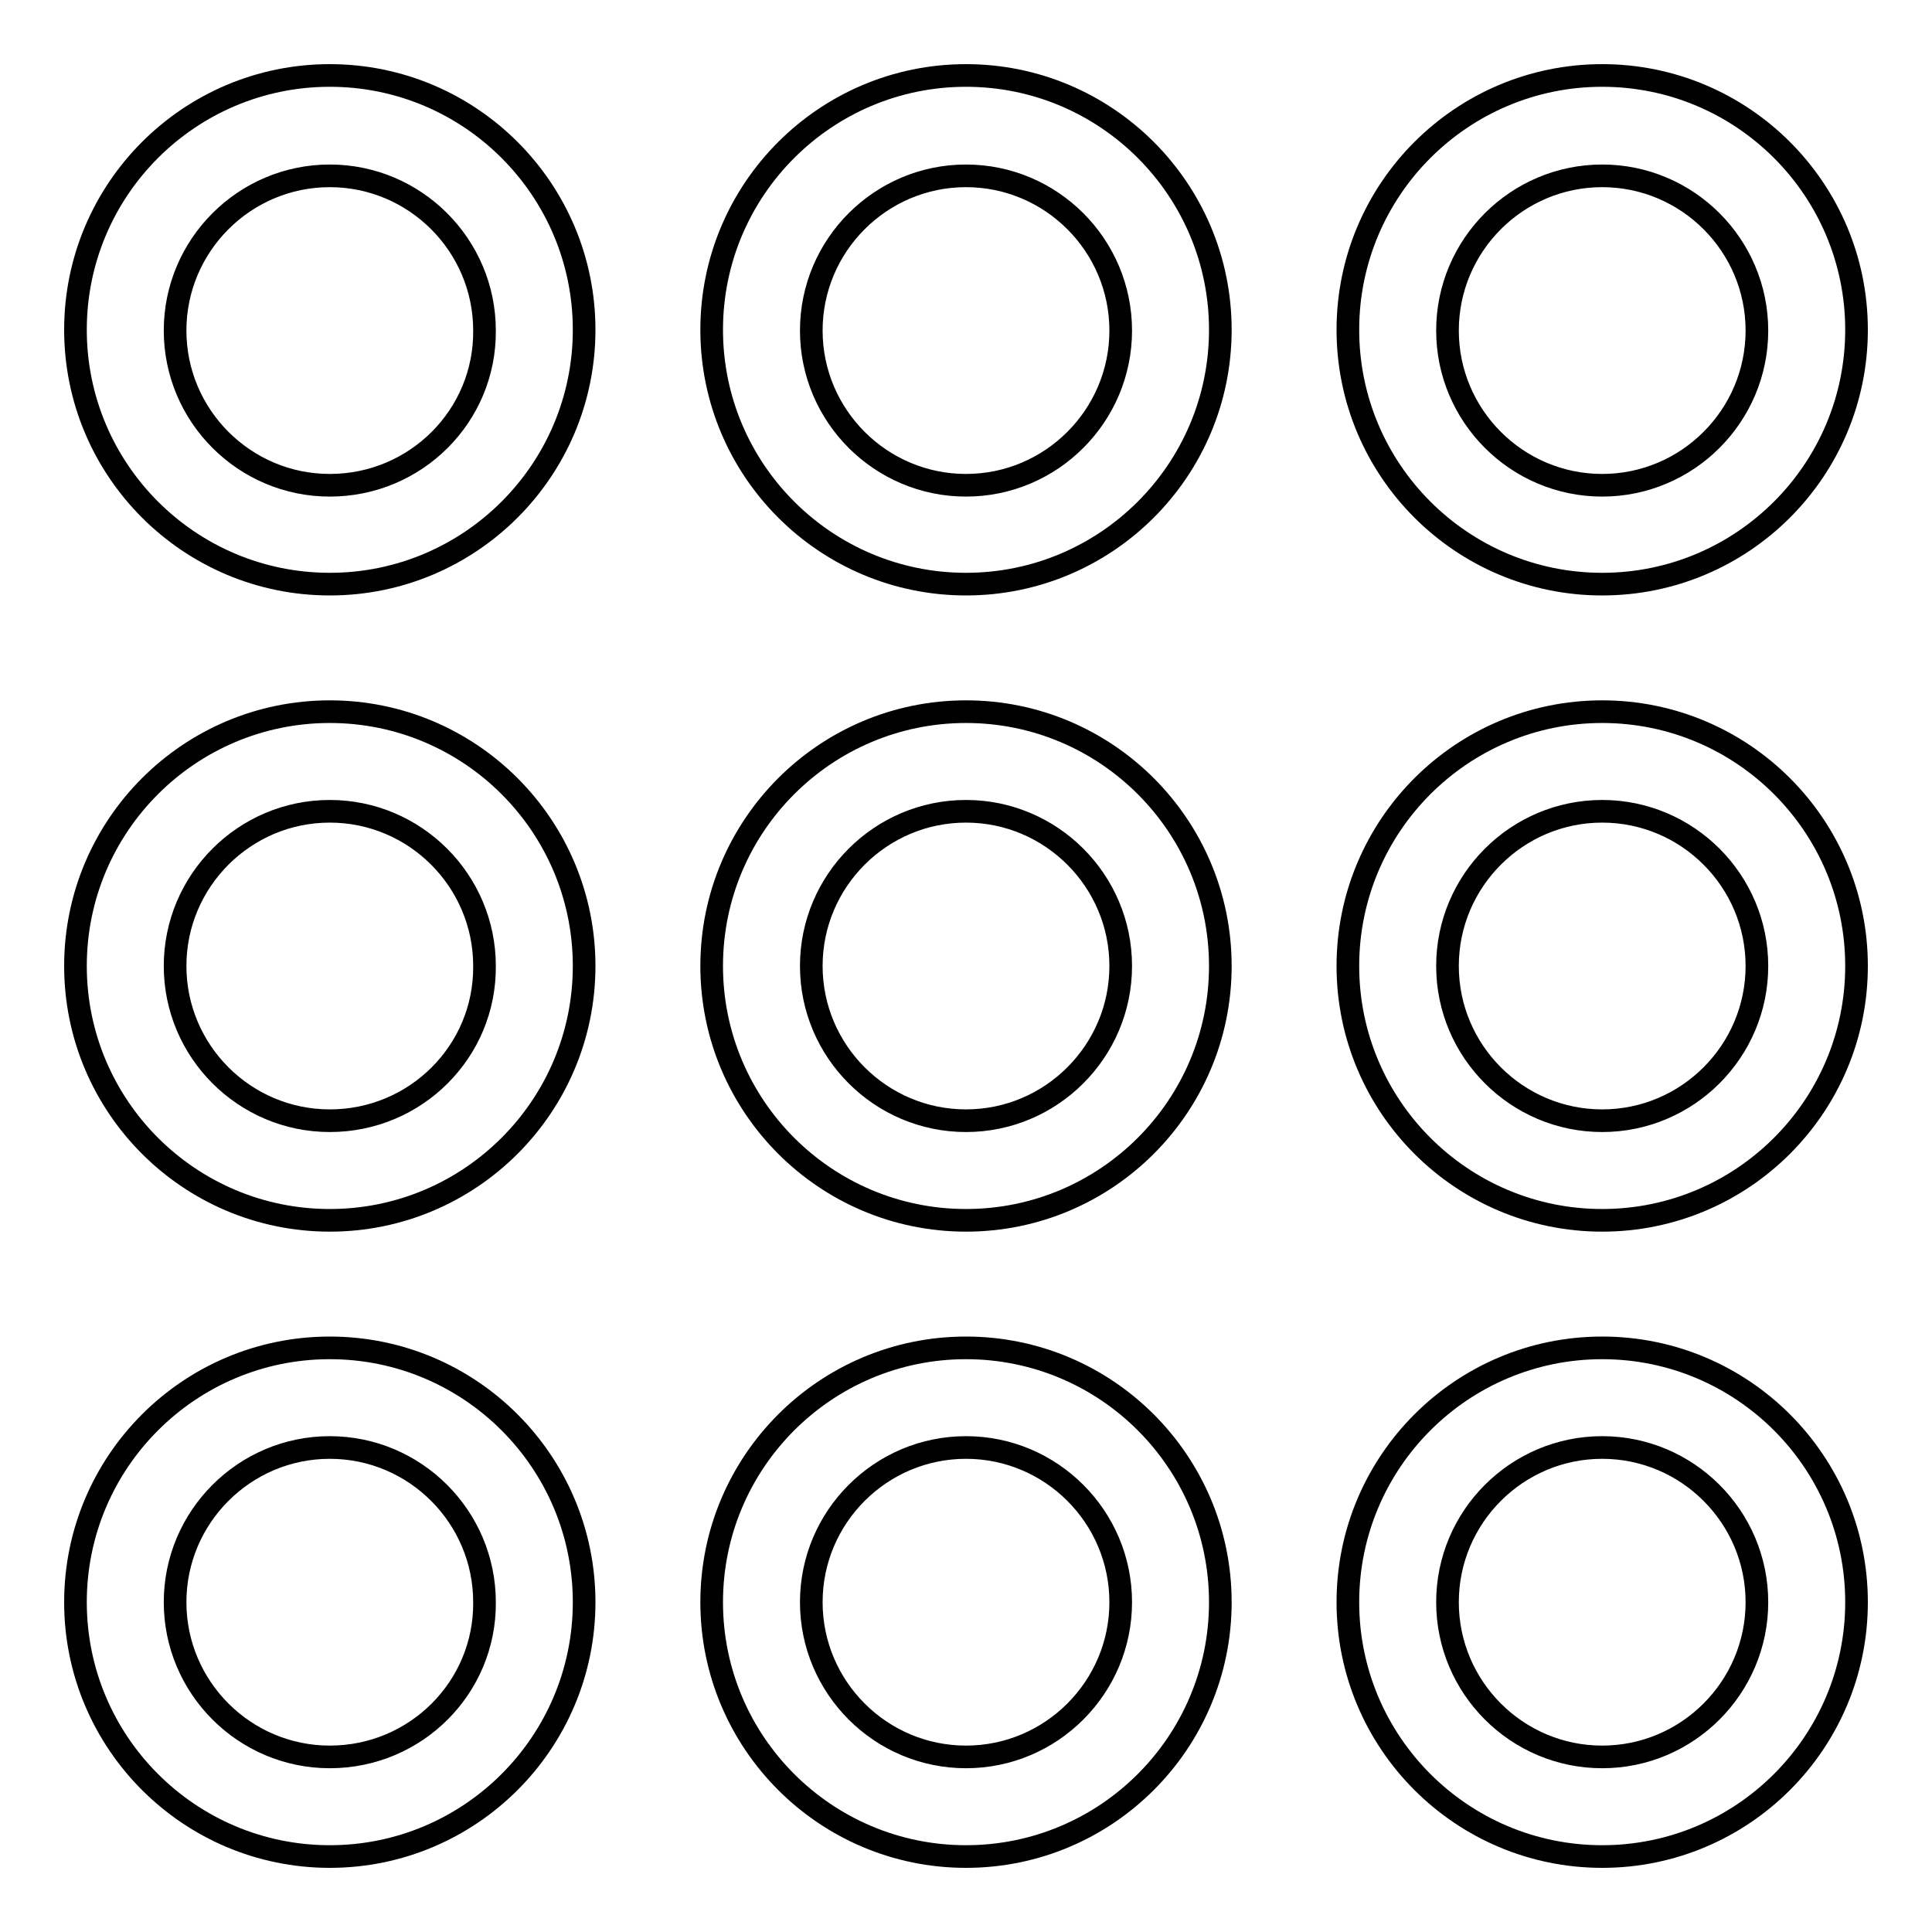
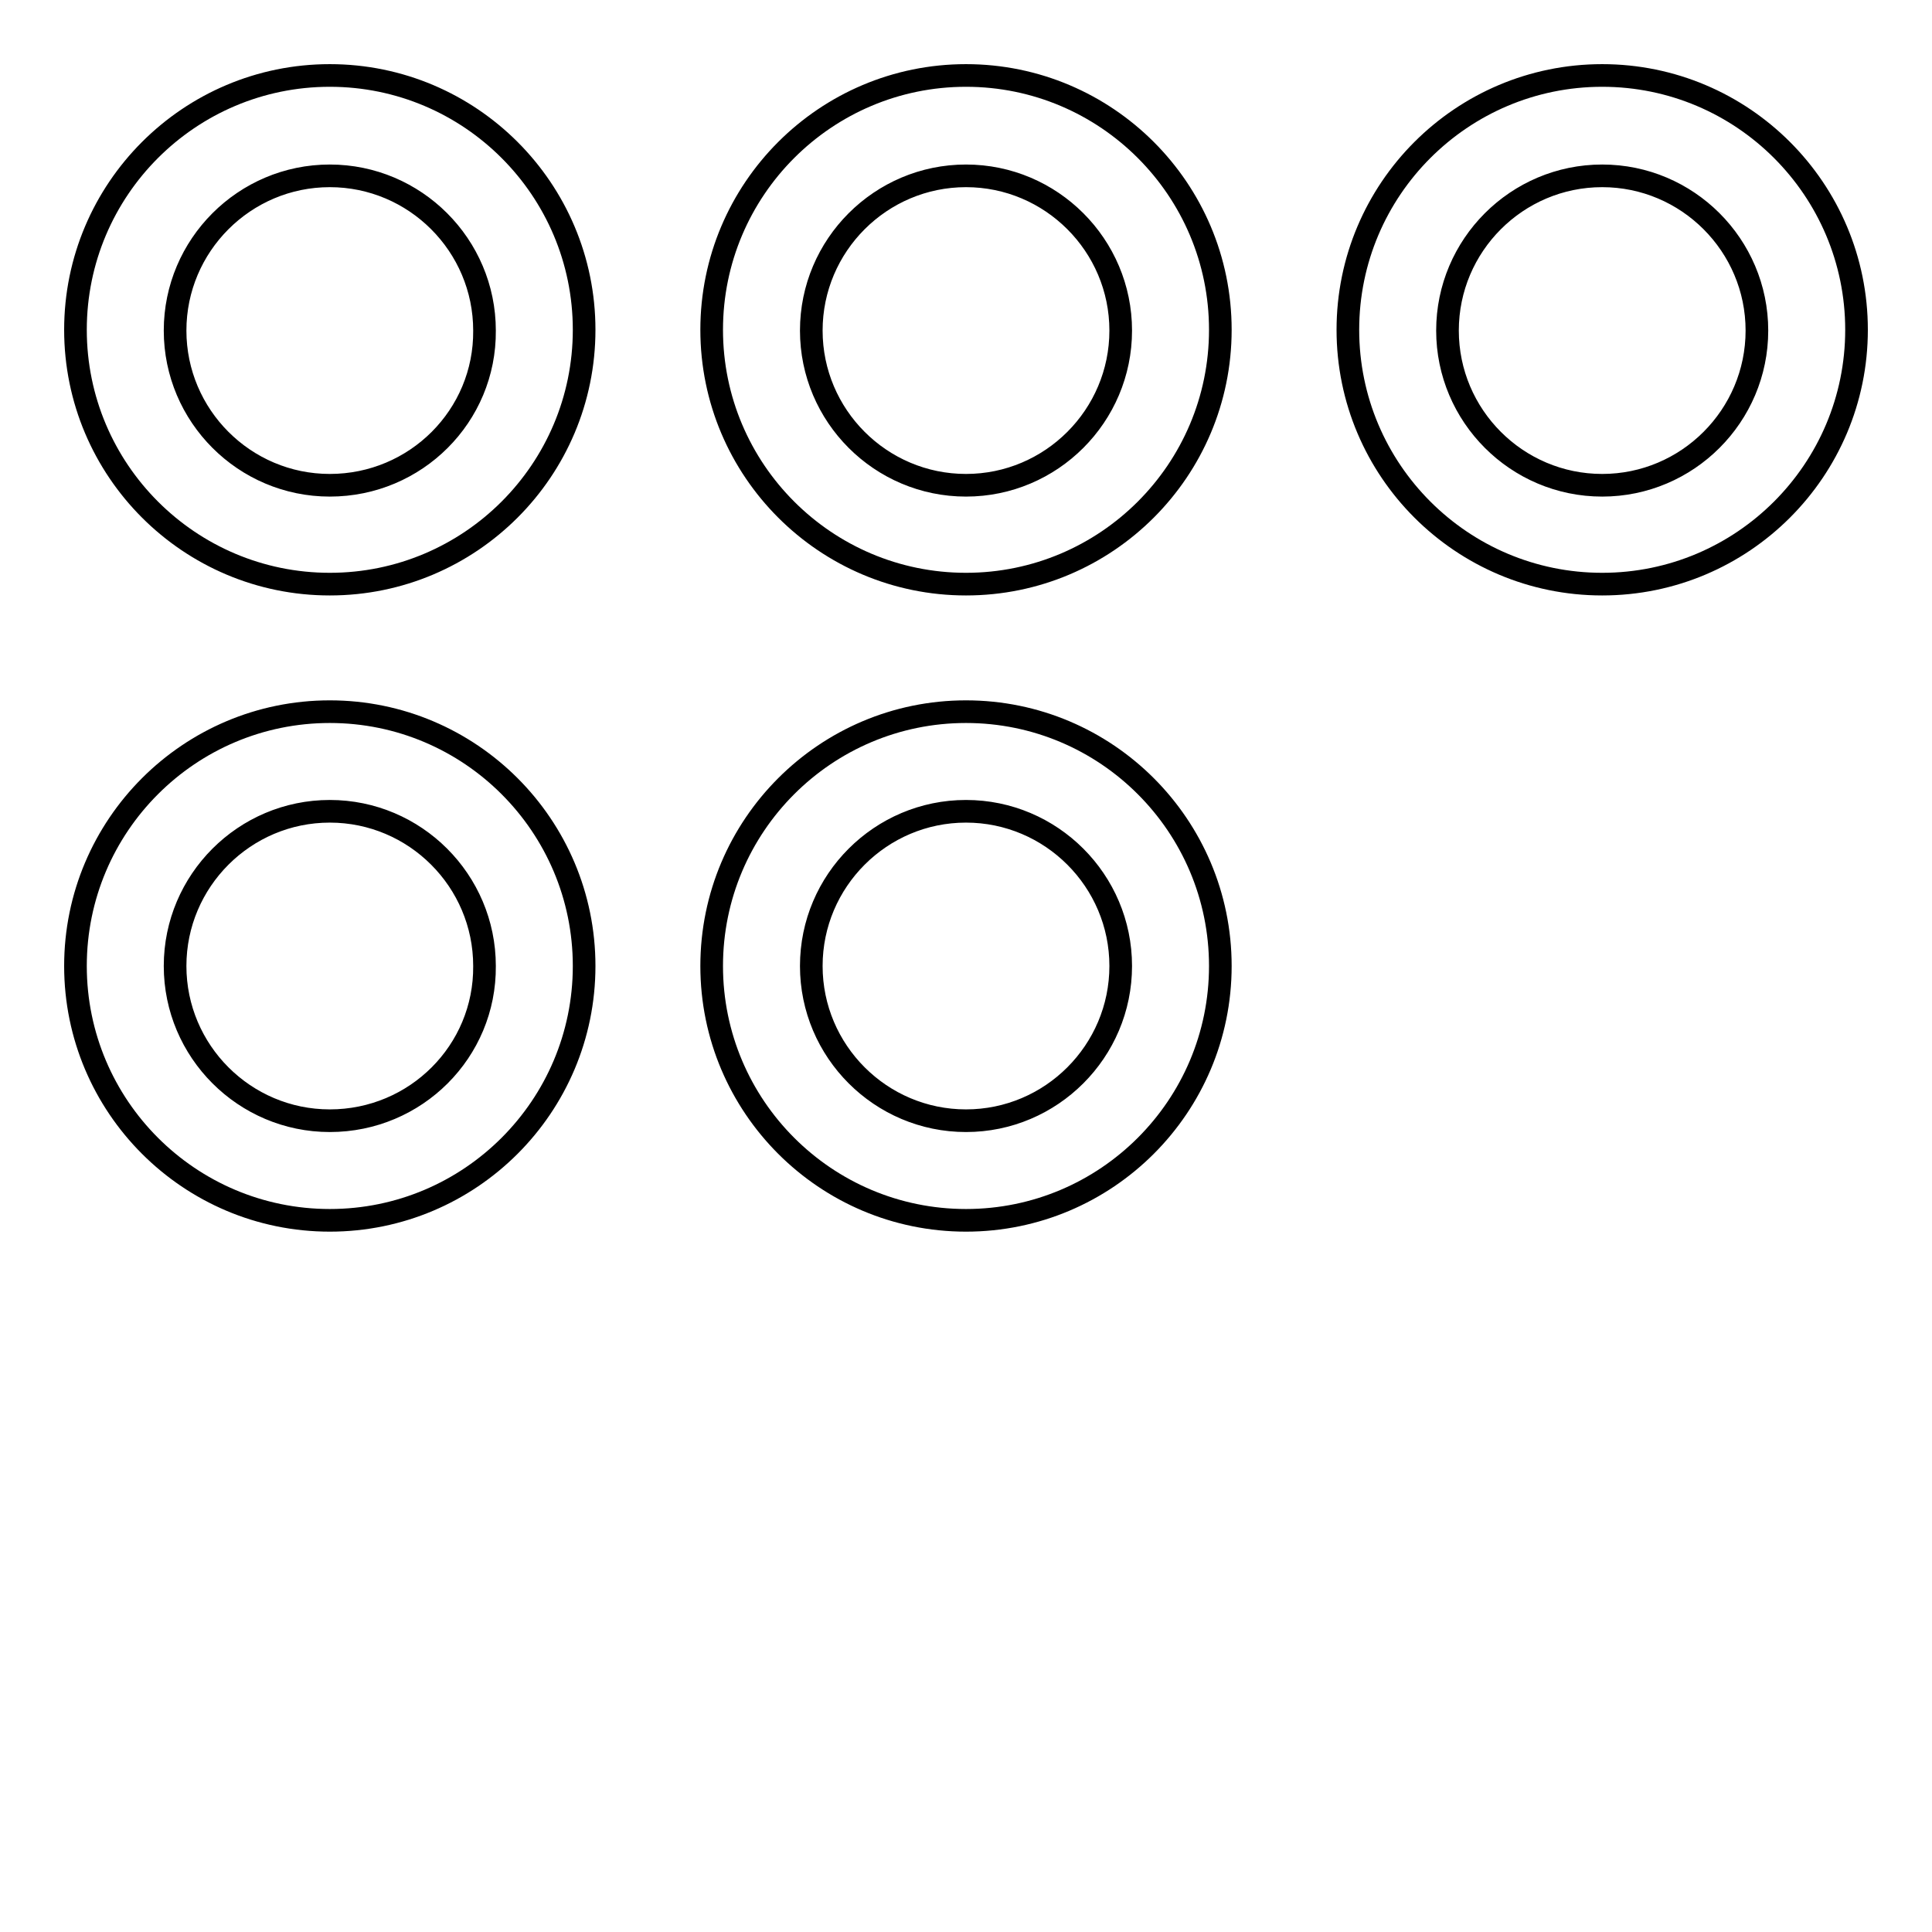
<svg xmlns="http://www.w3.org/2000/svg" version="1.1" x="0px" y="0px" viewBox="0 0 256 256" enable-background="new 0 0 256 256" xml:space="preserve">
  <g>
    <g>
      <path stroke-width="3" fill-opacity="0" stroke="#000000" d="M43.7,10C25.1,10,10,25.1,10,43.7s15.1,33.7,33.7,33.7s33.7-15.1,33.7-33.7S62.3,10,43.7,10z M43.7,64.3c-11.3,0-20.5-9.2-20.5-20.5c0-11.3,9.2-20.5,20.5-20.5c11.3,0,20.5,9.2,20.5,20.5C64.3,55.1,55.1,64.3,43.7,64.3z" />
      <path stroke-width="3" fill-opacity="0" stroke="#000000" d="M128,10c-18.6,0-33.7,15.1-33.7,33.7s15.1,33.7,33.7,33.7c18.6,0,33.7-15.1,33.7-33.7S146.6,10,128,10z M128,64.3c-11.3,0-20.5-9.2-20.5-20.5c0-11.3,9.2-20.5,20.5-20.5c11.3,0,20.5,9.2,20.5,20.5C148.5,55.1,139.3,64.3,128,64.3z" />
      <path stroke-width="3" fill-opacity="0" stroke="#000000" d="M212.3,10c-18.6,0-33.7,15.1-33.7,33.7s15.1,33.7,33.7,33.7S246,62.3,246,43.7S230.9,10,212.3,10z M212.3,64.3c-11.3,0-20.5-9.2-20.5-20.5c0-11.3,9.2-20.5,20.5-20.5c11.3,0,20.5,9.2,20.5,20.5C232.8,55.1,223.6,64.3,212.3,64.3z" />
      <path stroke-width="3" fill-opacity="0" stroke="#000000" d="M43.7,94.3C25.1,94.3,10,109.4,10,128c0,18.6,15.1,33.7,33.7,33.7s33.7-15.1,33.7-33.7C77.4,109.4,62.3,94.3,43.7,94.3z M43.7,148.5c-11.3,0-20.5-9.2-20.5-20.5c0-11.3,9.2-20.5,20.5-20.5c11.3,0,20.5,9.2,20.5,20.5C64.3,139.3,55.1,148.5,43.7,148.5z" />
      <path stroke-width="3" fill-opacity="0" stroke="#000000" d="M128,94.3c-18.6,0-33.7,15.1-33.7,33.7c0,18.6,15.1,33.7,33.7,33.7c18.6,0,33.7-15.1,33.7-33.7C161.7,109.4,146.6,94.3,128,94.3z M128,148.5c-11.3,0-20.5-9.2-20.5-20.5c0-11.3,9.2-20.5,20.5-20.5c11.3,0,20.5,9.2,20.5,20.5C148.5,139.3,139.3,148.5,128,148.5z" />
-       <path stroke-width="3" fill-opacity="0" stroke="#000000" d="M212.3,94.3c-18.6,0-33.7,15.1-33.7,33.7c0,18.6,15.1,33.7,33.7,33.7S246,146.6,246,128C246,109.4,230.9,94.3,212.3,94.3z M212.3,148.5c-11.3,0-20.5-9.2-20.5-20.5c0-11.3,9.2-20.5,20.5-20.5c11.3,0,20.5,9.2,20.5,20.5C232.8,139.3,223.6,148.5,212.3,148.5z" />
-       <path stroke-width="3" fill-opacity="0" stroke="#000000" d="M43.7,178.6c-18.6,0-33.7,15.1-33.7,33.7S25.1,246,43.7,246s33.7-15.1,33.7-33.7S62.3,178.6,43.7,178.6z M43.7,232.8c-11.3,0-20.5-9.2-20.5-20.5c0-11.3,9.2-20.5,20.5-20.5c11.3,0,20.5,9.2,20.5,20.5C64.3,223.6,55.1,232.8,43.7,232.8z" />
-       <path stroke-width="3" fill-opacity="0" stroke="#000000" d="M128,178.6c-18.6,0-33.7,15.1-33.7,33.7S109.4,246,128,246c18.6,0,33.7-15.1,33.7-33.7S146.6,178.6,128,178.6z M128,232.8c-11.3,0-20.5-9.2-20.5-20.5c0-11.3,9.2-20.5,20.5-20.5c11.3,0,20.5,9.2,20.5,20.5C148.5,223.6,139.3,232.8,128,232.8z" />
-       <path stroke-width="3" fill-opacity="0" stroke="#000000" d="M212.3,178.6c-18.6,0-33.7,15.1-33.7,33.7s15.1,33.7,33.7,33.7s33.7-15.1,33.7-33.7S230.9,178.6,212.3,178.6z M212.3,232.8c-11.3,0-20.5-9.2-20.5-20.5c0-11.3,9.2-20.5,20.5-20.5c11.3,0,20.5,9.2,20.5,20.5C232.8,223.6,223.6,232.8,212.3,232.8z" />
    </g>
  </g>
</svg>